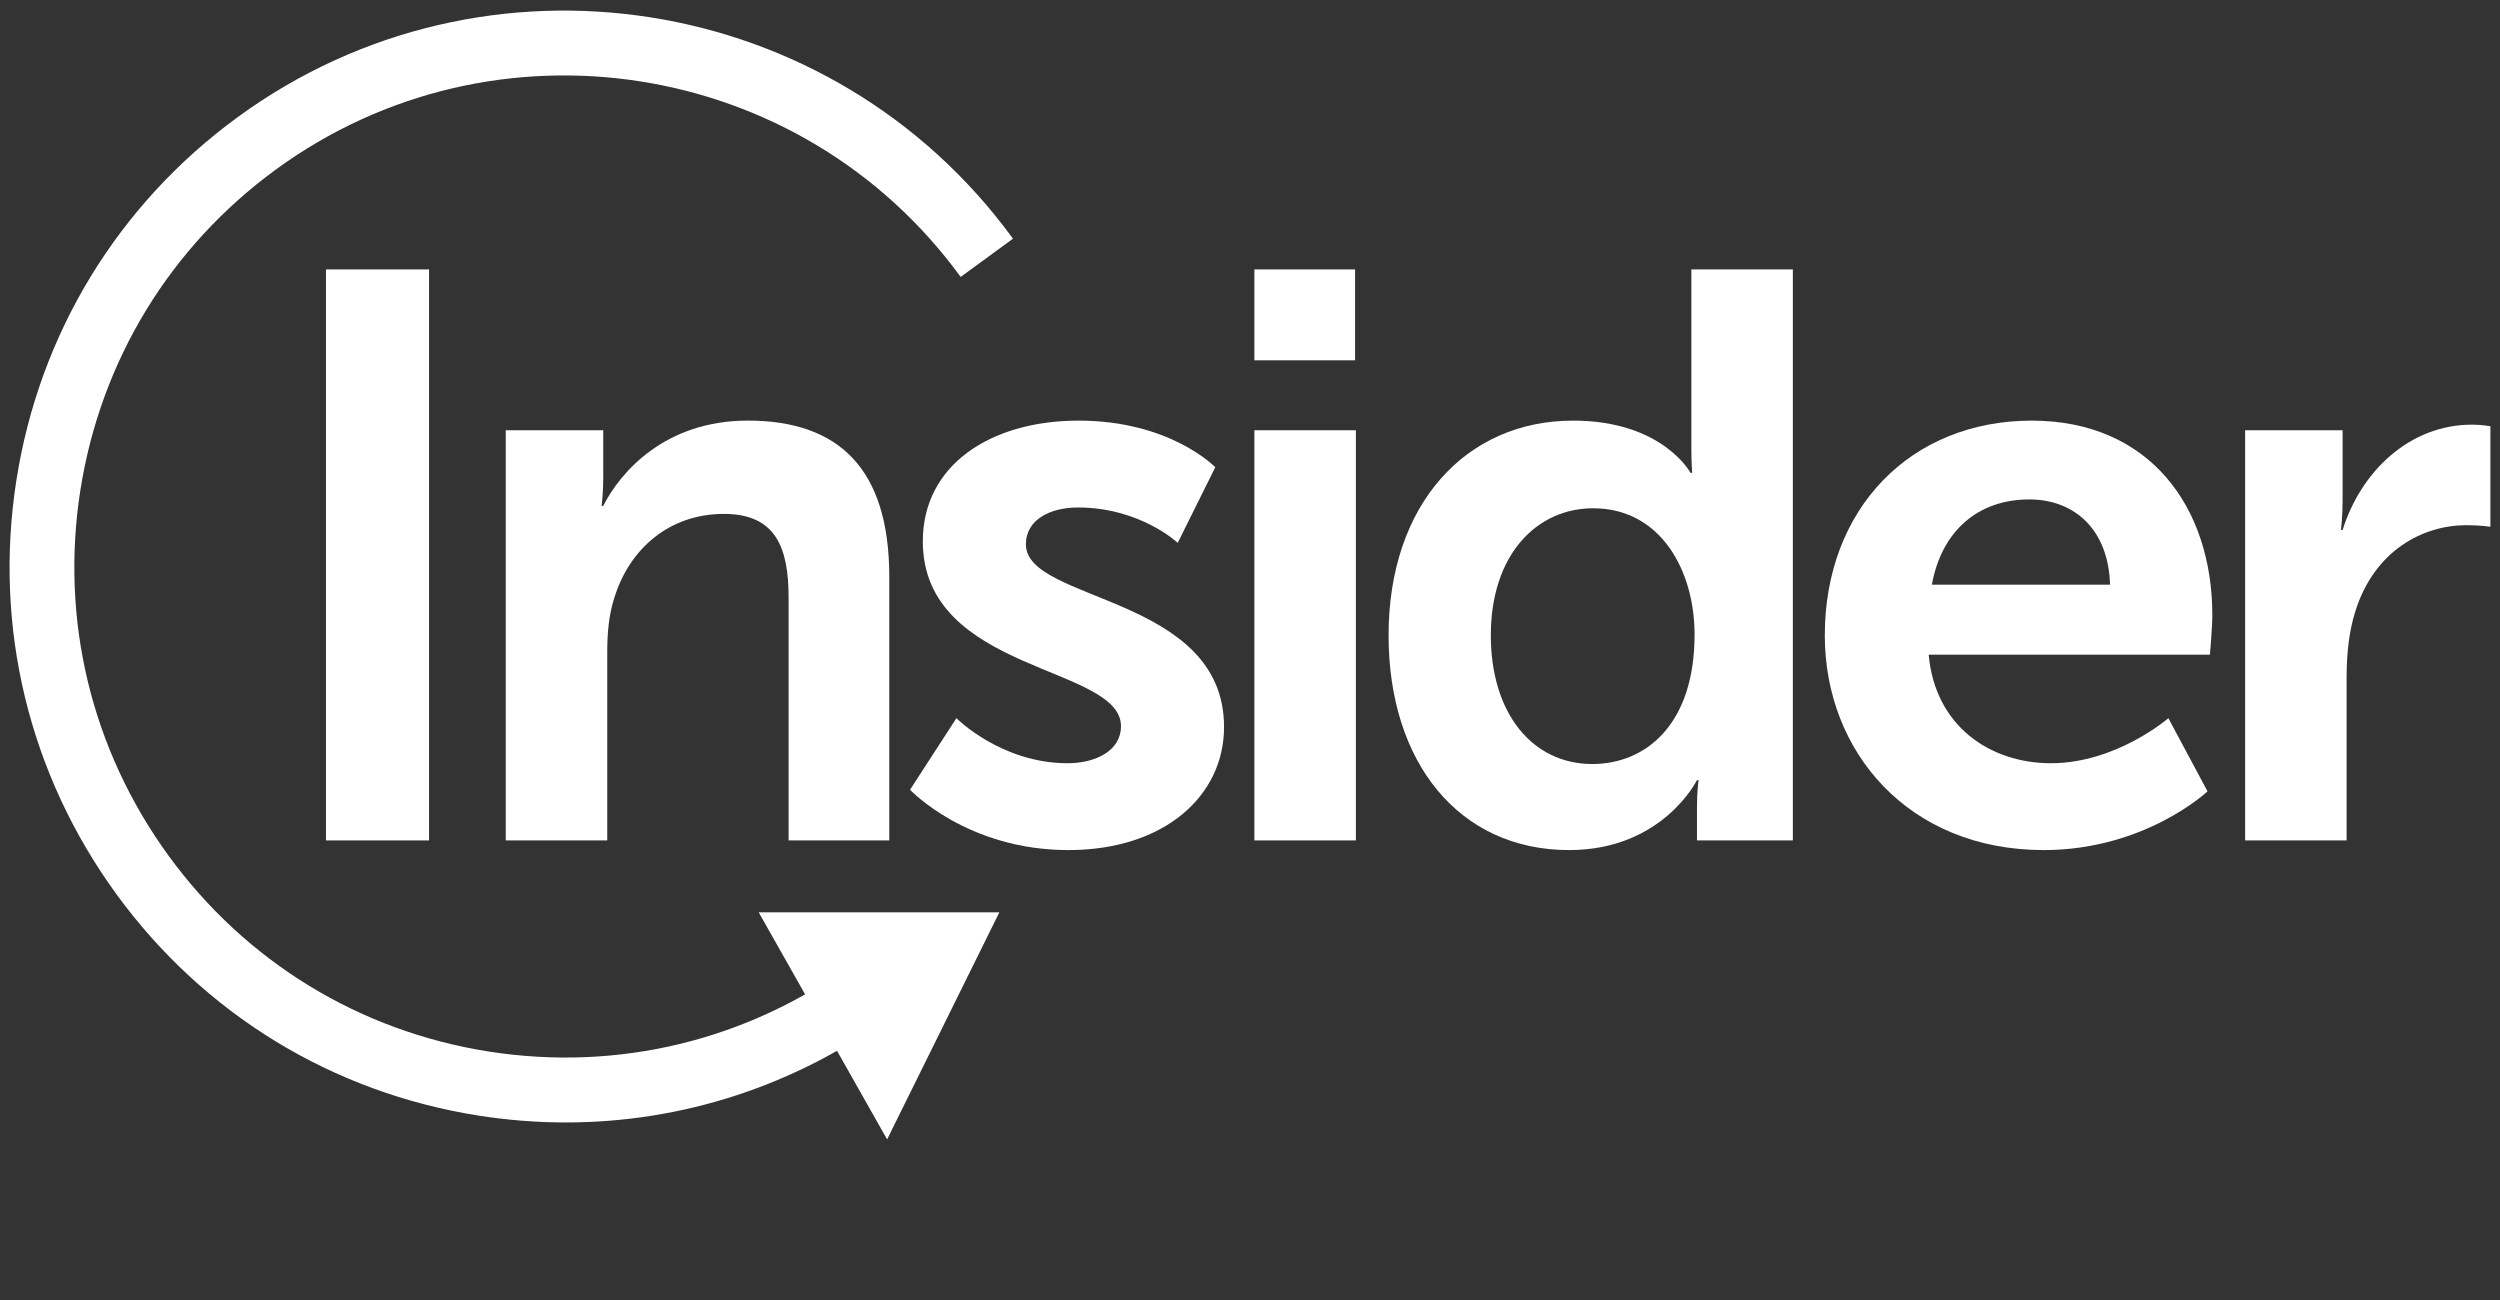
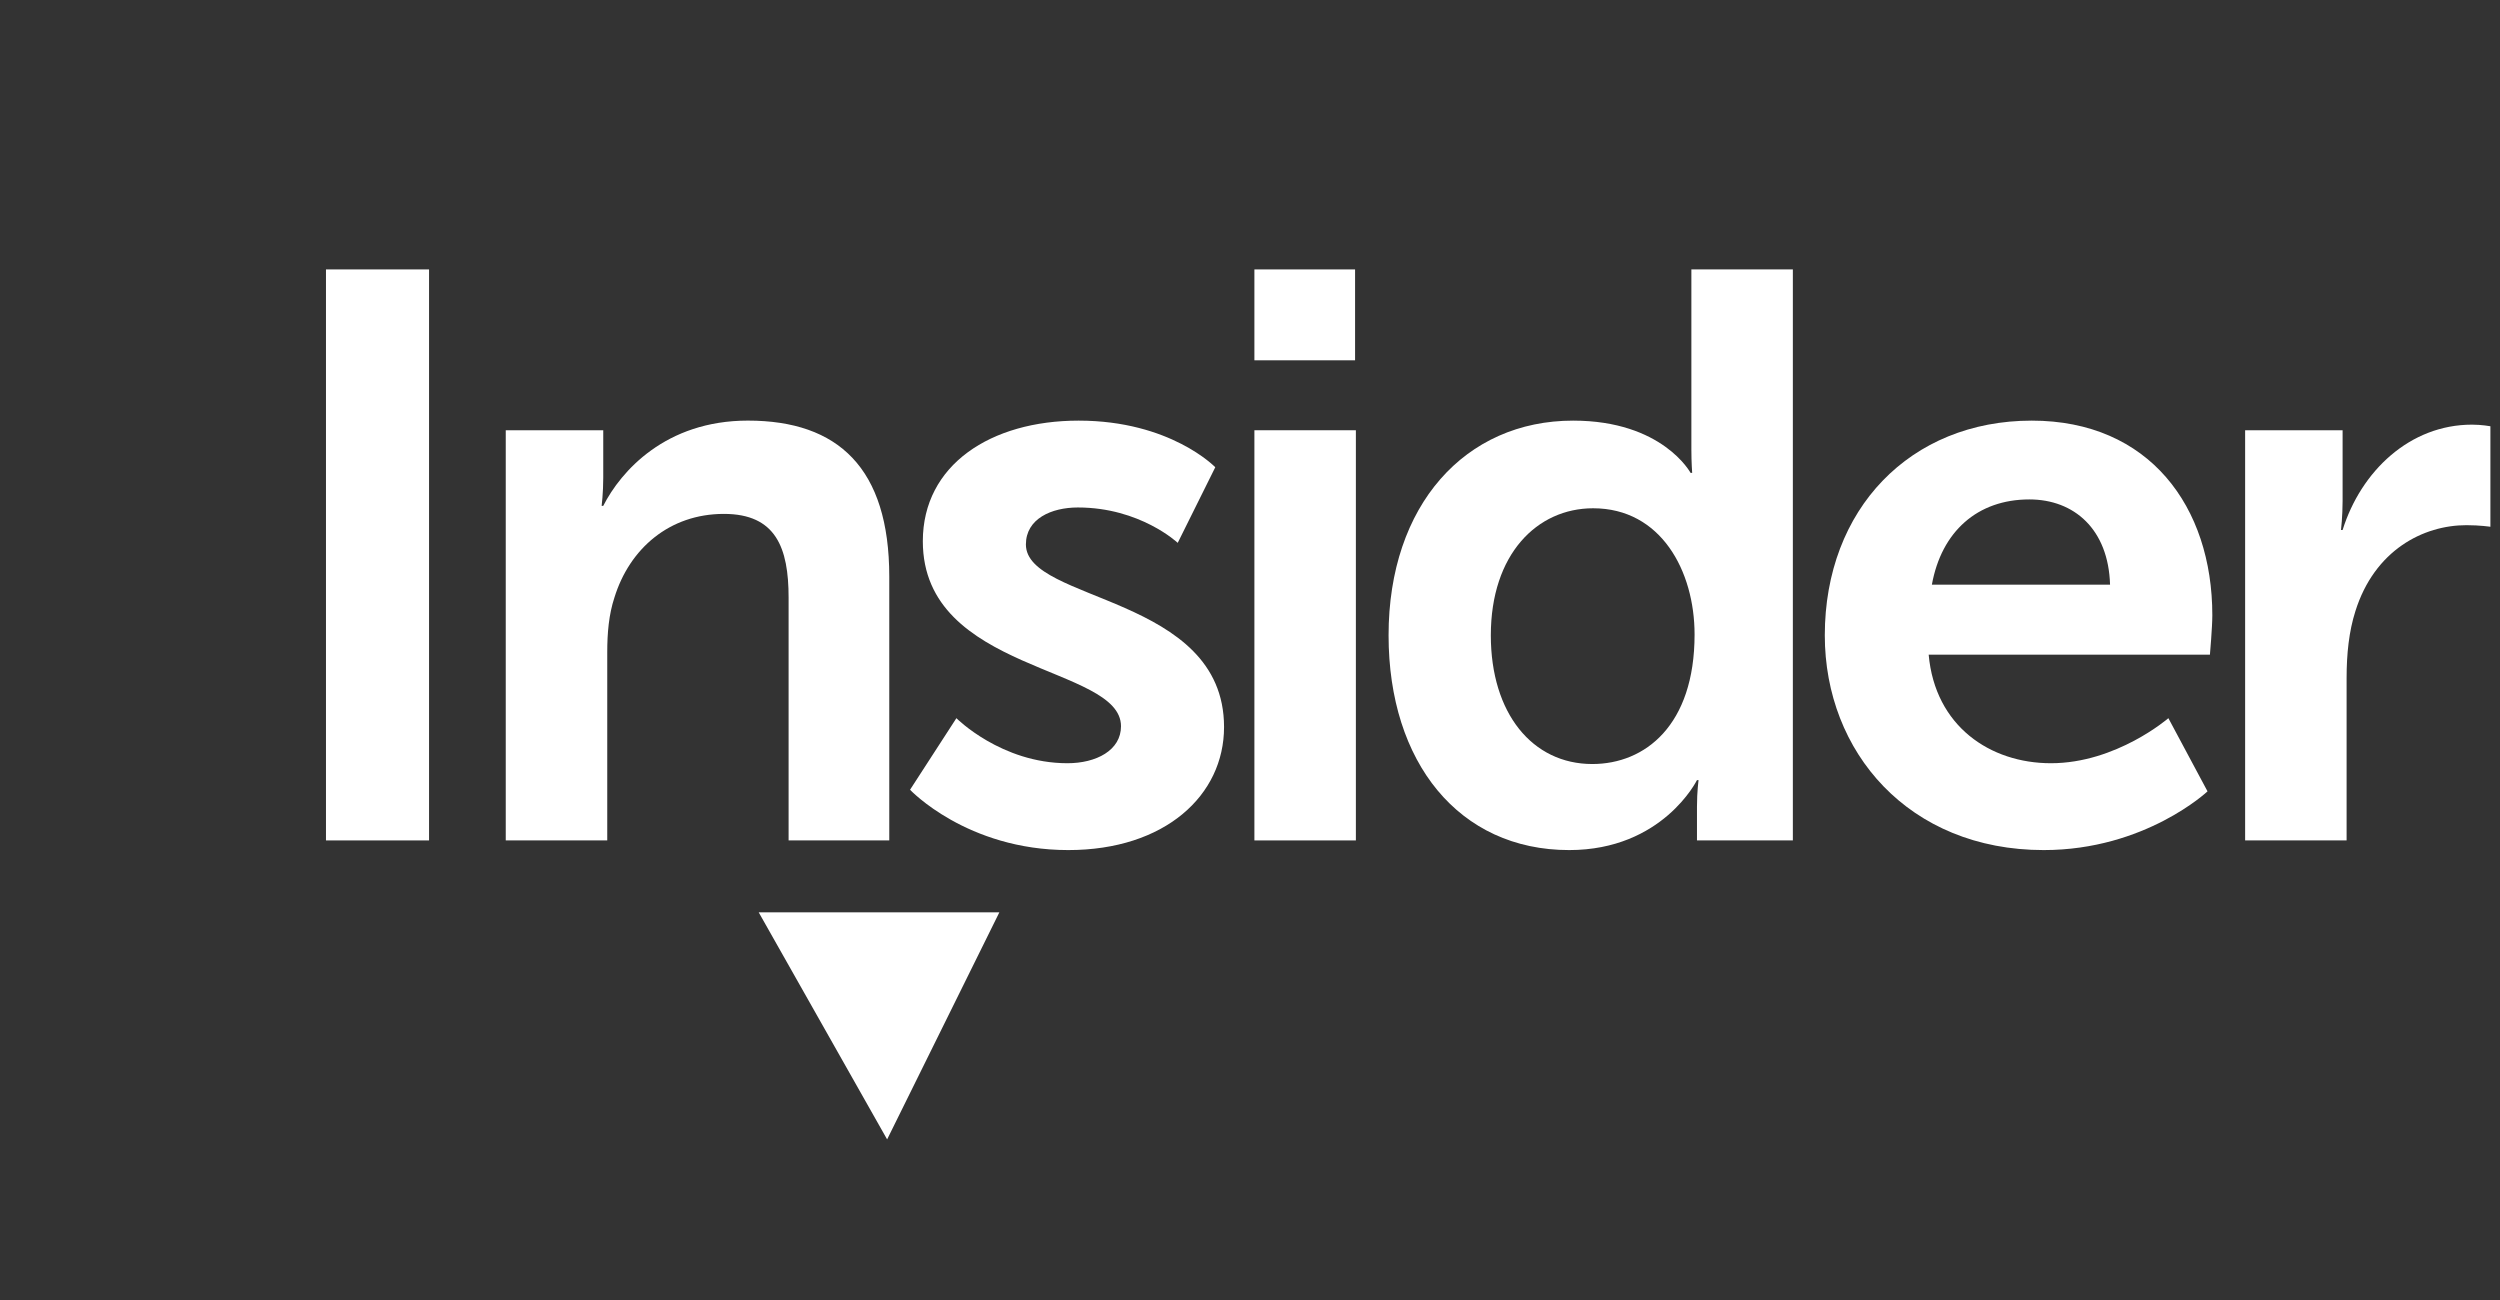
<svg xmlns="http://www.w3.org/2000/svg" width="100" height="52" viewBox="0 0 100 52" fill="none">
  <rect x="0" y="0" width="100" height="52" fill="#333333" stroke="none" />
-   <path fill-rule="evenodd" clip-rule="evenodd" d="M22.633 44.898C21.479 44.898 20.318 44.808 19.156 44.626C13.298 43.708 8.147 40.56 4.653 35.761C1.158 30.962 -0.262 25.087 0.654 19.219C1.57 13.35 4.713 8.19 9.503 4.689C19.391 -2.539 33.305 -0.358 40.519 9.548L38.426 11.077C32.053 2.327 19.764 0.401 11.029 6.785C6.798 9.877 4.023 14.436 3.213 19.619C2.404 24.803 3.658 29.993 6.745 34.231C9.832 38.471 14.382 41.251 19.556 42.062C24.731 42.872 29.91 41.616 34.141 38.524L35.668 40.62C31.828 43.427 27.297 44.898 22.633 44.898Z" fill="white" />
  <path fill-rule="evenodd" clip-rule="evenodd" d="M30.348 36.493L39.975 36.492L35.485 45.576L30.348 36.493Z" fill="white" />
  <path fill-rule="evenodd" clip-rule="evenodd" d="M13.039 10.777H17.162V33.617H13.039V10.777Z" fill="white" />
  <path fill-rule="evenodd" clip-rule="evenodd" d="M20.23 17.211H24.13V19.108C24.13 19.72 24.066 20.234 24.066 20.234H24.13C24.833 18.851 26.622 16.824 29.914 16.824C33.526 16.824 35.571 18.722 35.571 23.065V33.617H31.544V23.902C31.544 21.907 31.033 20.556 28.956 20.556C26.783 20.556 25.184 21.94 24.577 23.902C24.354 24.577 24.29 25.317 24.29 26.089V33.617H20.23V17.211Z" fill="white" />
  <path fill-rule="evenodd" clip-rule="evenodd" d="M38.256 28.727C38.256 28.727 40.046 30.529 42.698 30.529C43.849 30.529 44.84 30.014 44.84 29.049C44.84 26.604 36.913 26.925 36.913 21.65C36.913 18.594 39.63 16.825 43.146 16.825C46.821 16.825 48.611 18.69 48.611 18.69L47.109 21.714C47.109 21.714 45.606 20.299 43.114 20.299C42.059 20.299 41.036 20.75 41.036 21.779C41.036 24.095 48.962 23.806 48.962 29.081C48.962 31.816 46.597 34.003 42.73 34.003C38.671 34.003 36.402 31.59 36.402 31.59L38.256 28.727Z" fill="white" />
  <path d="M50.176 10.777H54.203V14.412H50.176V10.777ZM50.176 17.21H54.235V33.617H50.176V17.21Z" fill="white" />
  <path d="M62.925 16.825C66.504 16.825 67.623 18.916 67.623 18.916H67.687C67.687 18.916 67.655 18.498 67.655 17.983V10.777H71.714V33.617H67.879V32.266C67.879 31.654 67.943 31.204 67.943 31.204H67.879C67.879 31.204 66.505 34.003 62.766 34.003C58.355 34.003 55.543 30.496 55.543 25.413C55.542 20.202 58.611 16.825 62.925 16.825ZM63.692 30.561C65.801 30.561 67.783 29.017 67.783 25.381C67.783 22.84 66.44 20.331 63.724 20.331C61.486 20.331 59.633 22.165 59.633 25.413C59.633 28.534 61.295 30.561 63.692 30.561Z" fill="white" />
  <path d="M81.27 16.825C85.968 16.825 88.493 20.267 88.493 24.61C88.493 25.092 88.397 26.186 88.397 26.186H77.147C77.403 29.049 79.608 30.529 82.037 30.529C84.657 30.529 86.735 28.727 86.735 28.727L88.301 31.654C88.301 31.654 85.808 34.003 81.749 34.003C76.348 34.003 72.992 30.078 72.992 25.413C72.993 20.363 76.412 16.825 81.27 16.825ZM84.402 23.387C84.338 21.167 82.964 19.977 81.174 19.977C79.096 19.977 77.659 21.264 77.275 23.387H84.402Z" fill="white" />
  <path fill-rule="evenodd" clip-rule="evenodd" d="M89.805 17.211H93.704V20.041C93.704 20.652 93.64 21.2 93.64 21.2H93.704C94.439 18.851 96.388 16.986 98.881 16.986C99.265 16.986 99.616 17.05 99.616 17.05V21.071C99.616 21.071 99.201 21.007 98.657 21.007C96.932 21.007 94.982 22.004 94.215 24.449C93.959 25.253 93.864 26.154 93.864 27.118V33.617H89.805V17.211H89.805Z" fill="white" />
</svg>